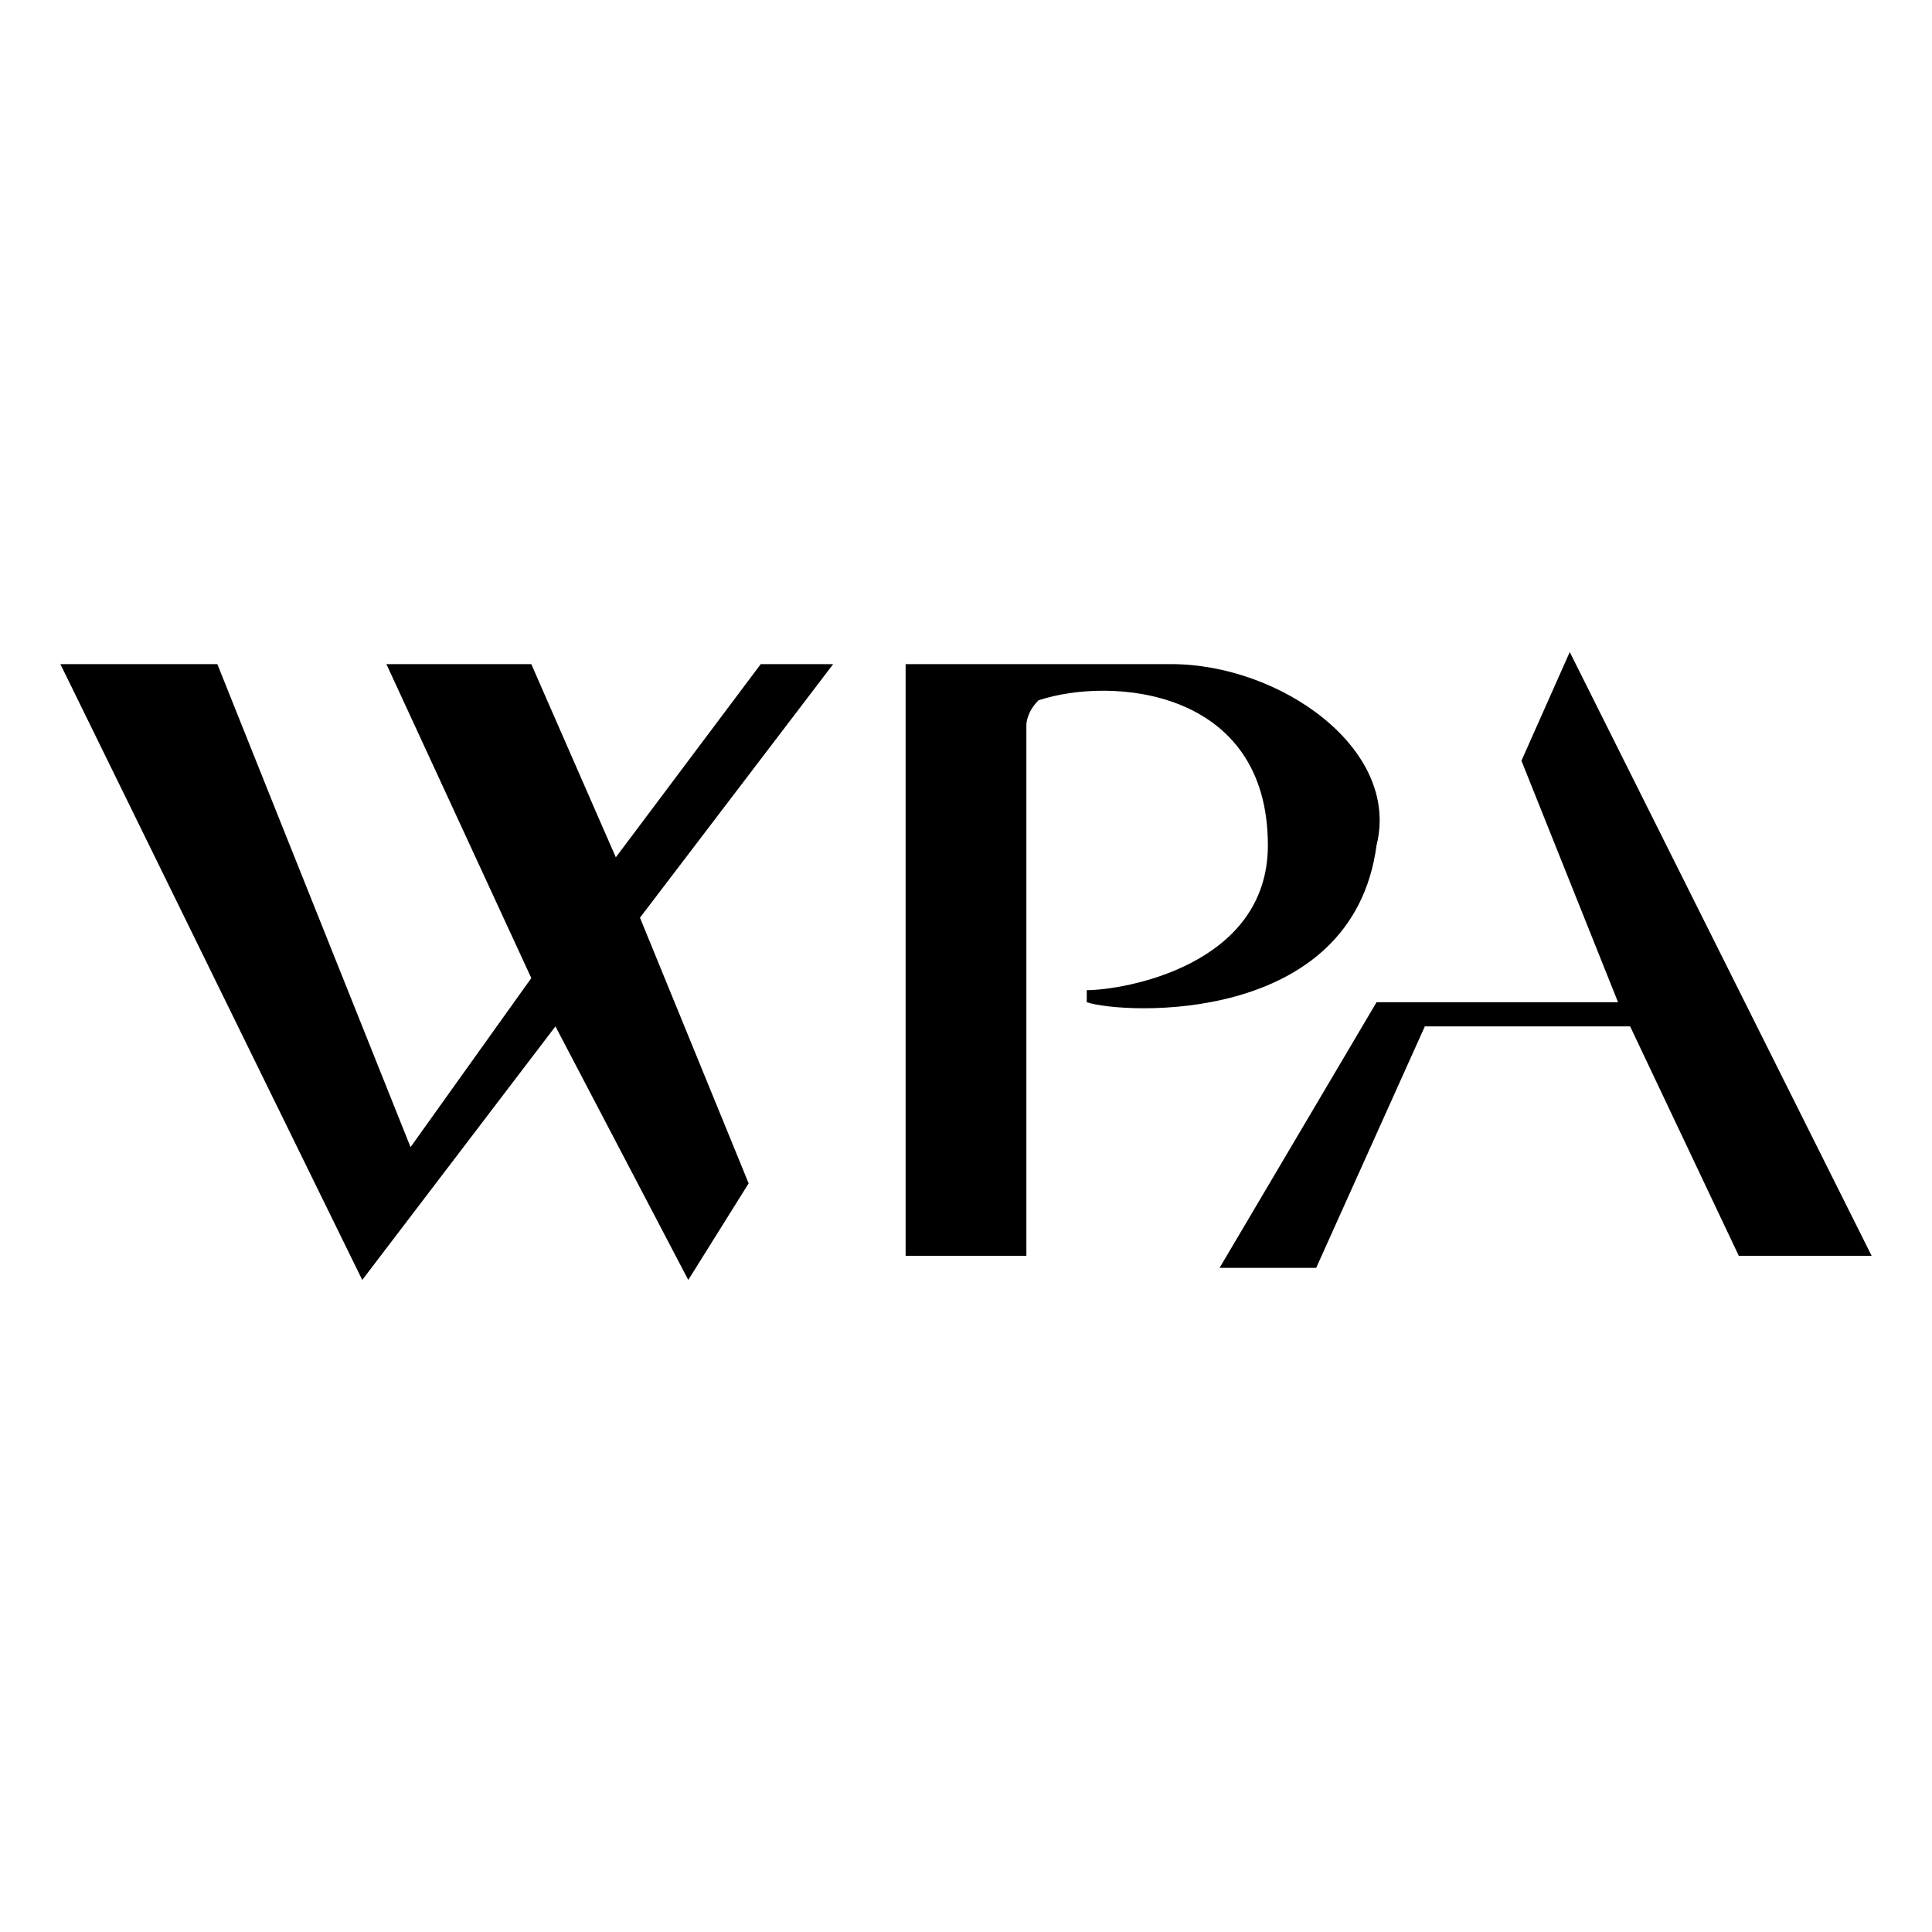
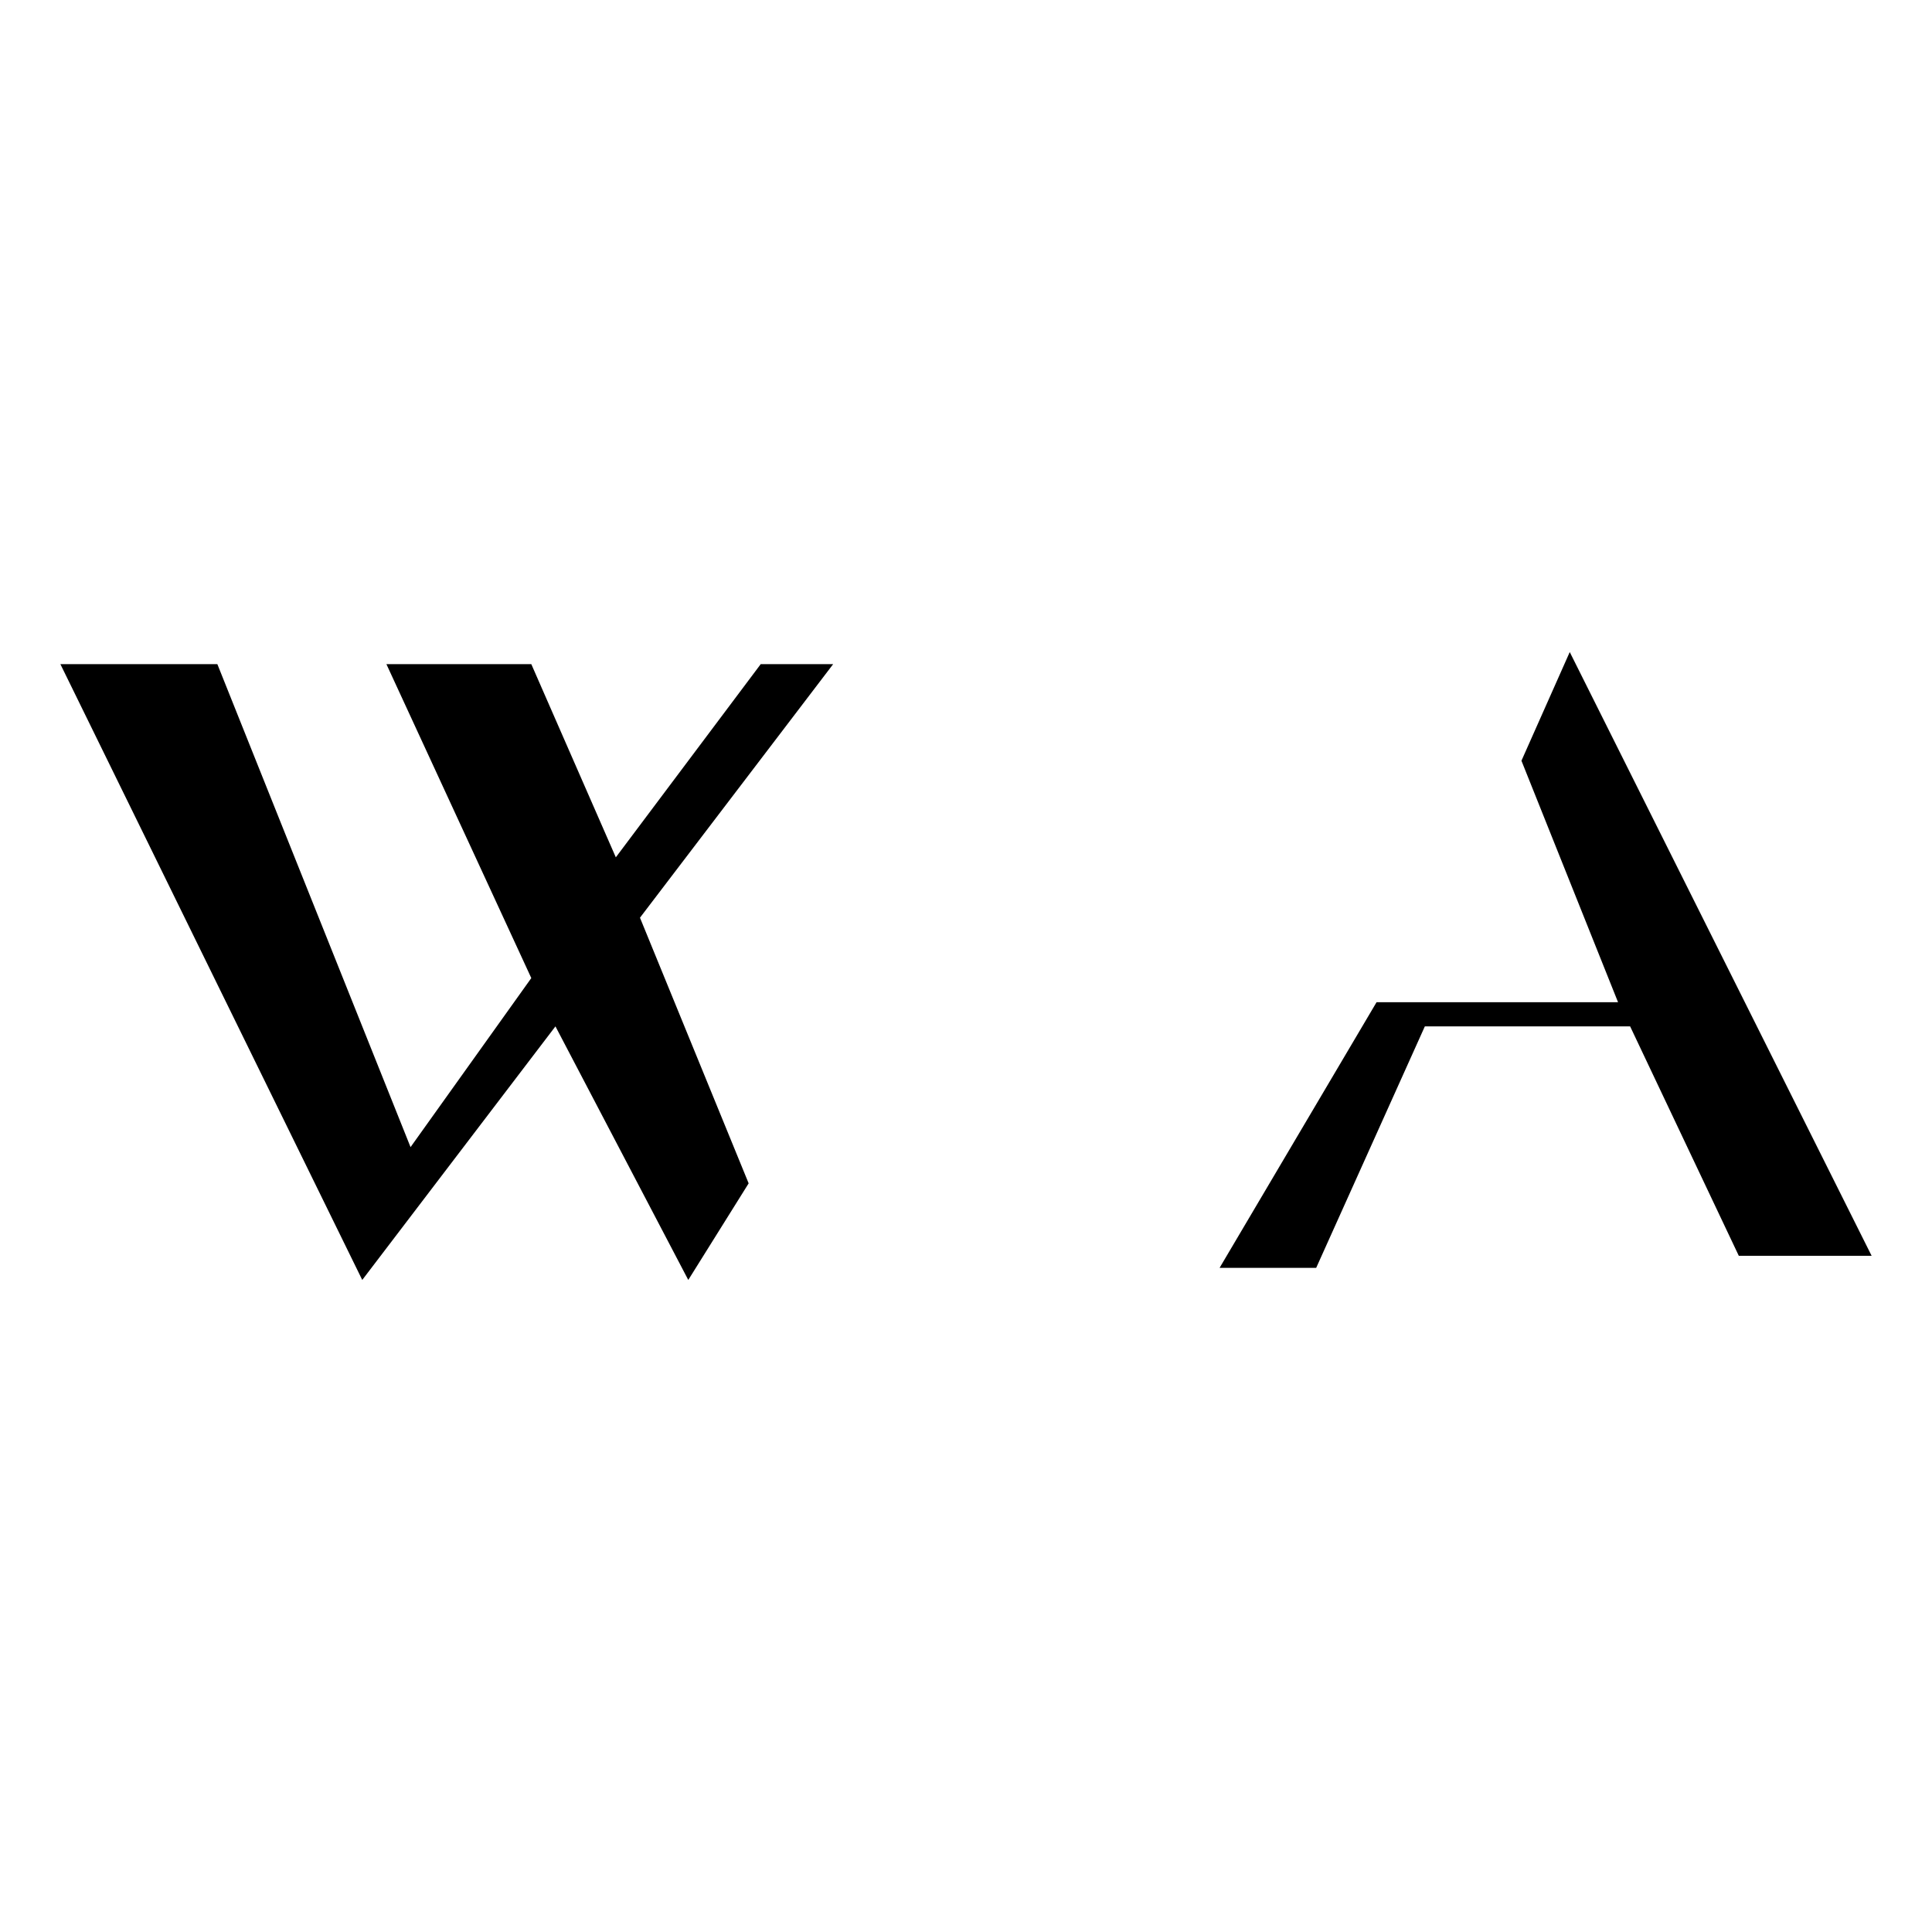
<svg xmlns="http://www.w3.org/2000/svg" version="1.1" id="Layer" x="0px" y="0px" viewBox="0 0 16 16" style="enable-background:new 0 0 16 16;" xml:space="preserve">
  <g>
-     <path d="M7.5,5.5c0.7,0,2.1,0,2.2,0c0.9,0,1.9,0.7,1.7,1.5C11.2,8.5,9.3,8.4,9,8.3V8.2C9.3,8.2,10.5,8,10.5,7   c0-1.3-1.3-1.4-1.9-1.2C8.5,5.9,8.5,6,8.5,6v4.4h-1L7.5,5.5L7.5,5.5z" />
    <polygon points="10.1,10.5 11.4,8.3 13.4,8.3 12.6,6.3 13,5.4 15.5,10.4 14.4,10.4 13.5,8.5 11.8,8.5 10.9,10.5  " />
    <polygon points="0.5,5.5 1.8,5.5 3.4,9.5 4.4,8.1 3.2,5.5 4.4,5.5 5.1,7.1 6.3,5.5 6.9,5.5 5.3,7.6 6.2,9.8 5.7,10.6 4.6,8.5    3,10.6  " />
  </g>
</svg>